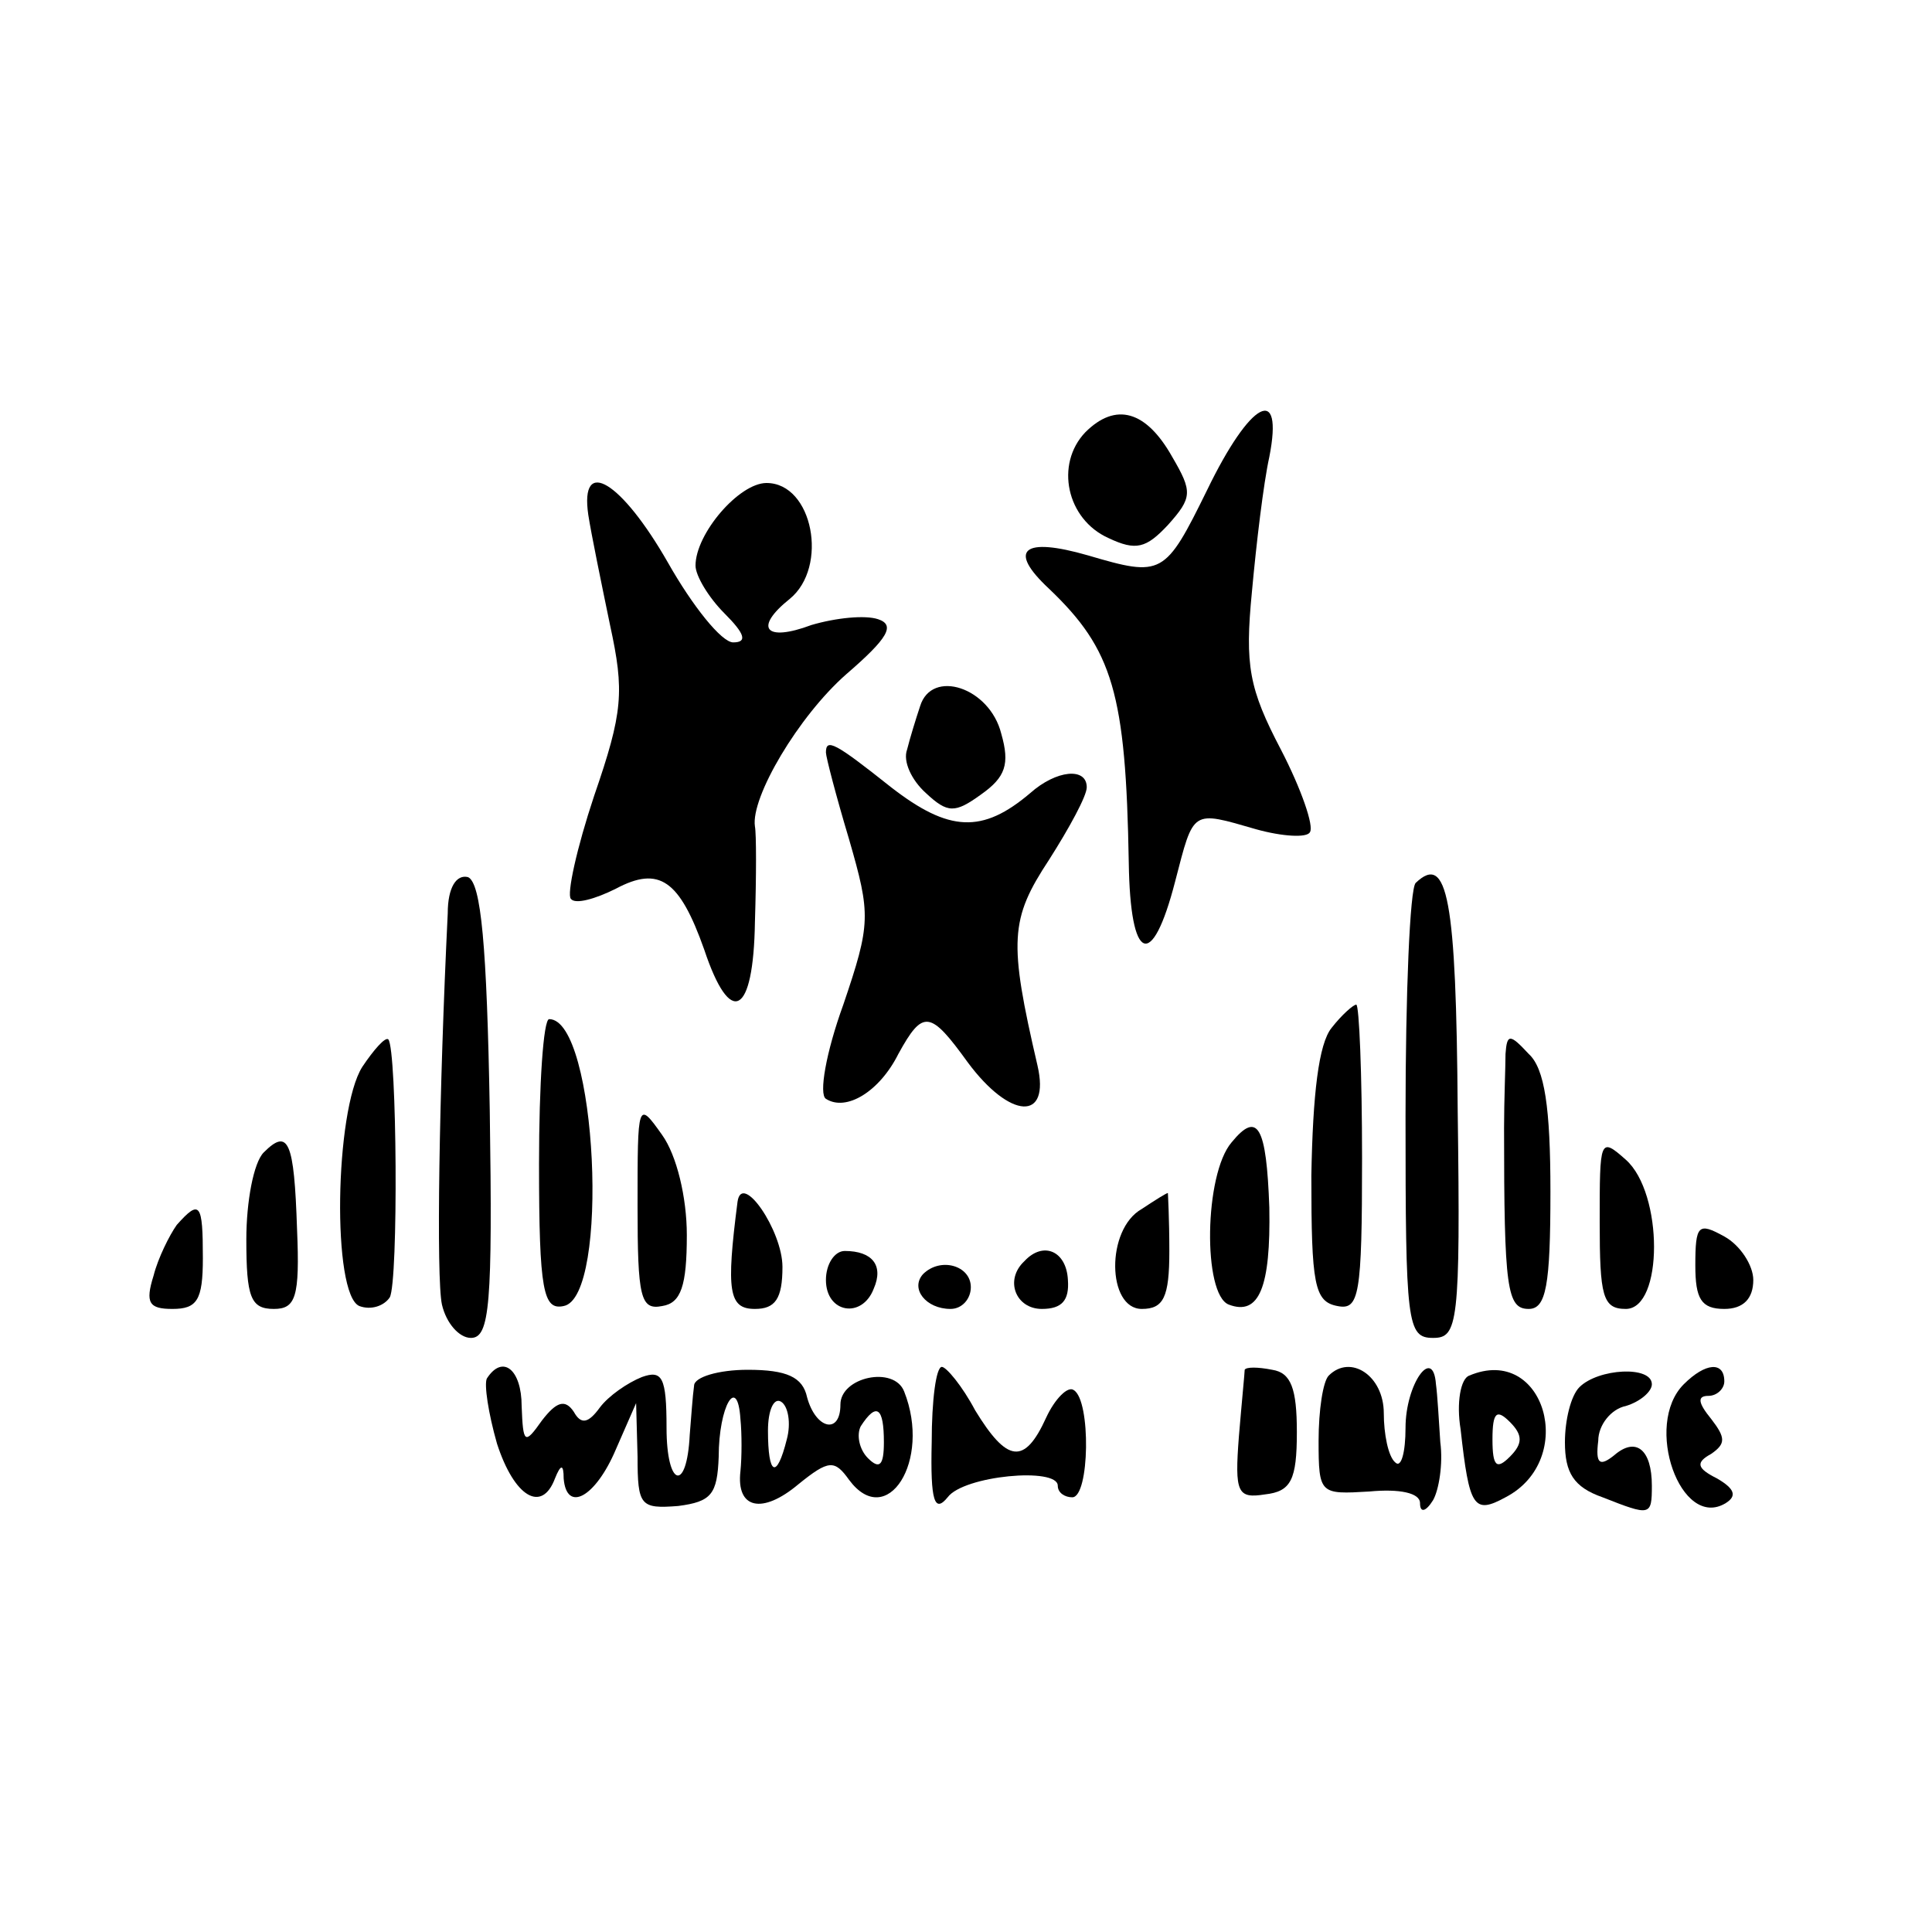
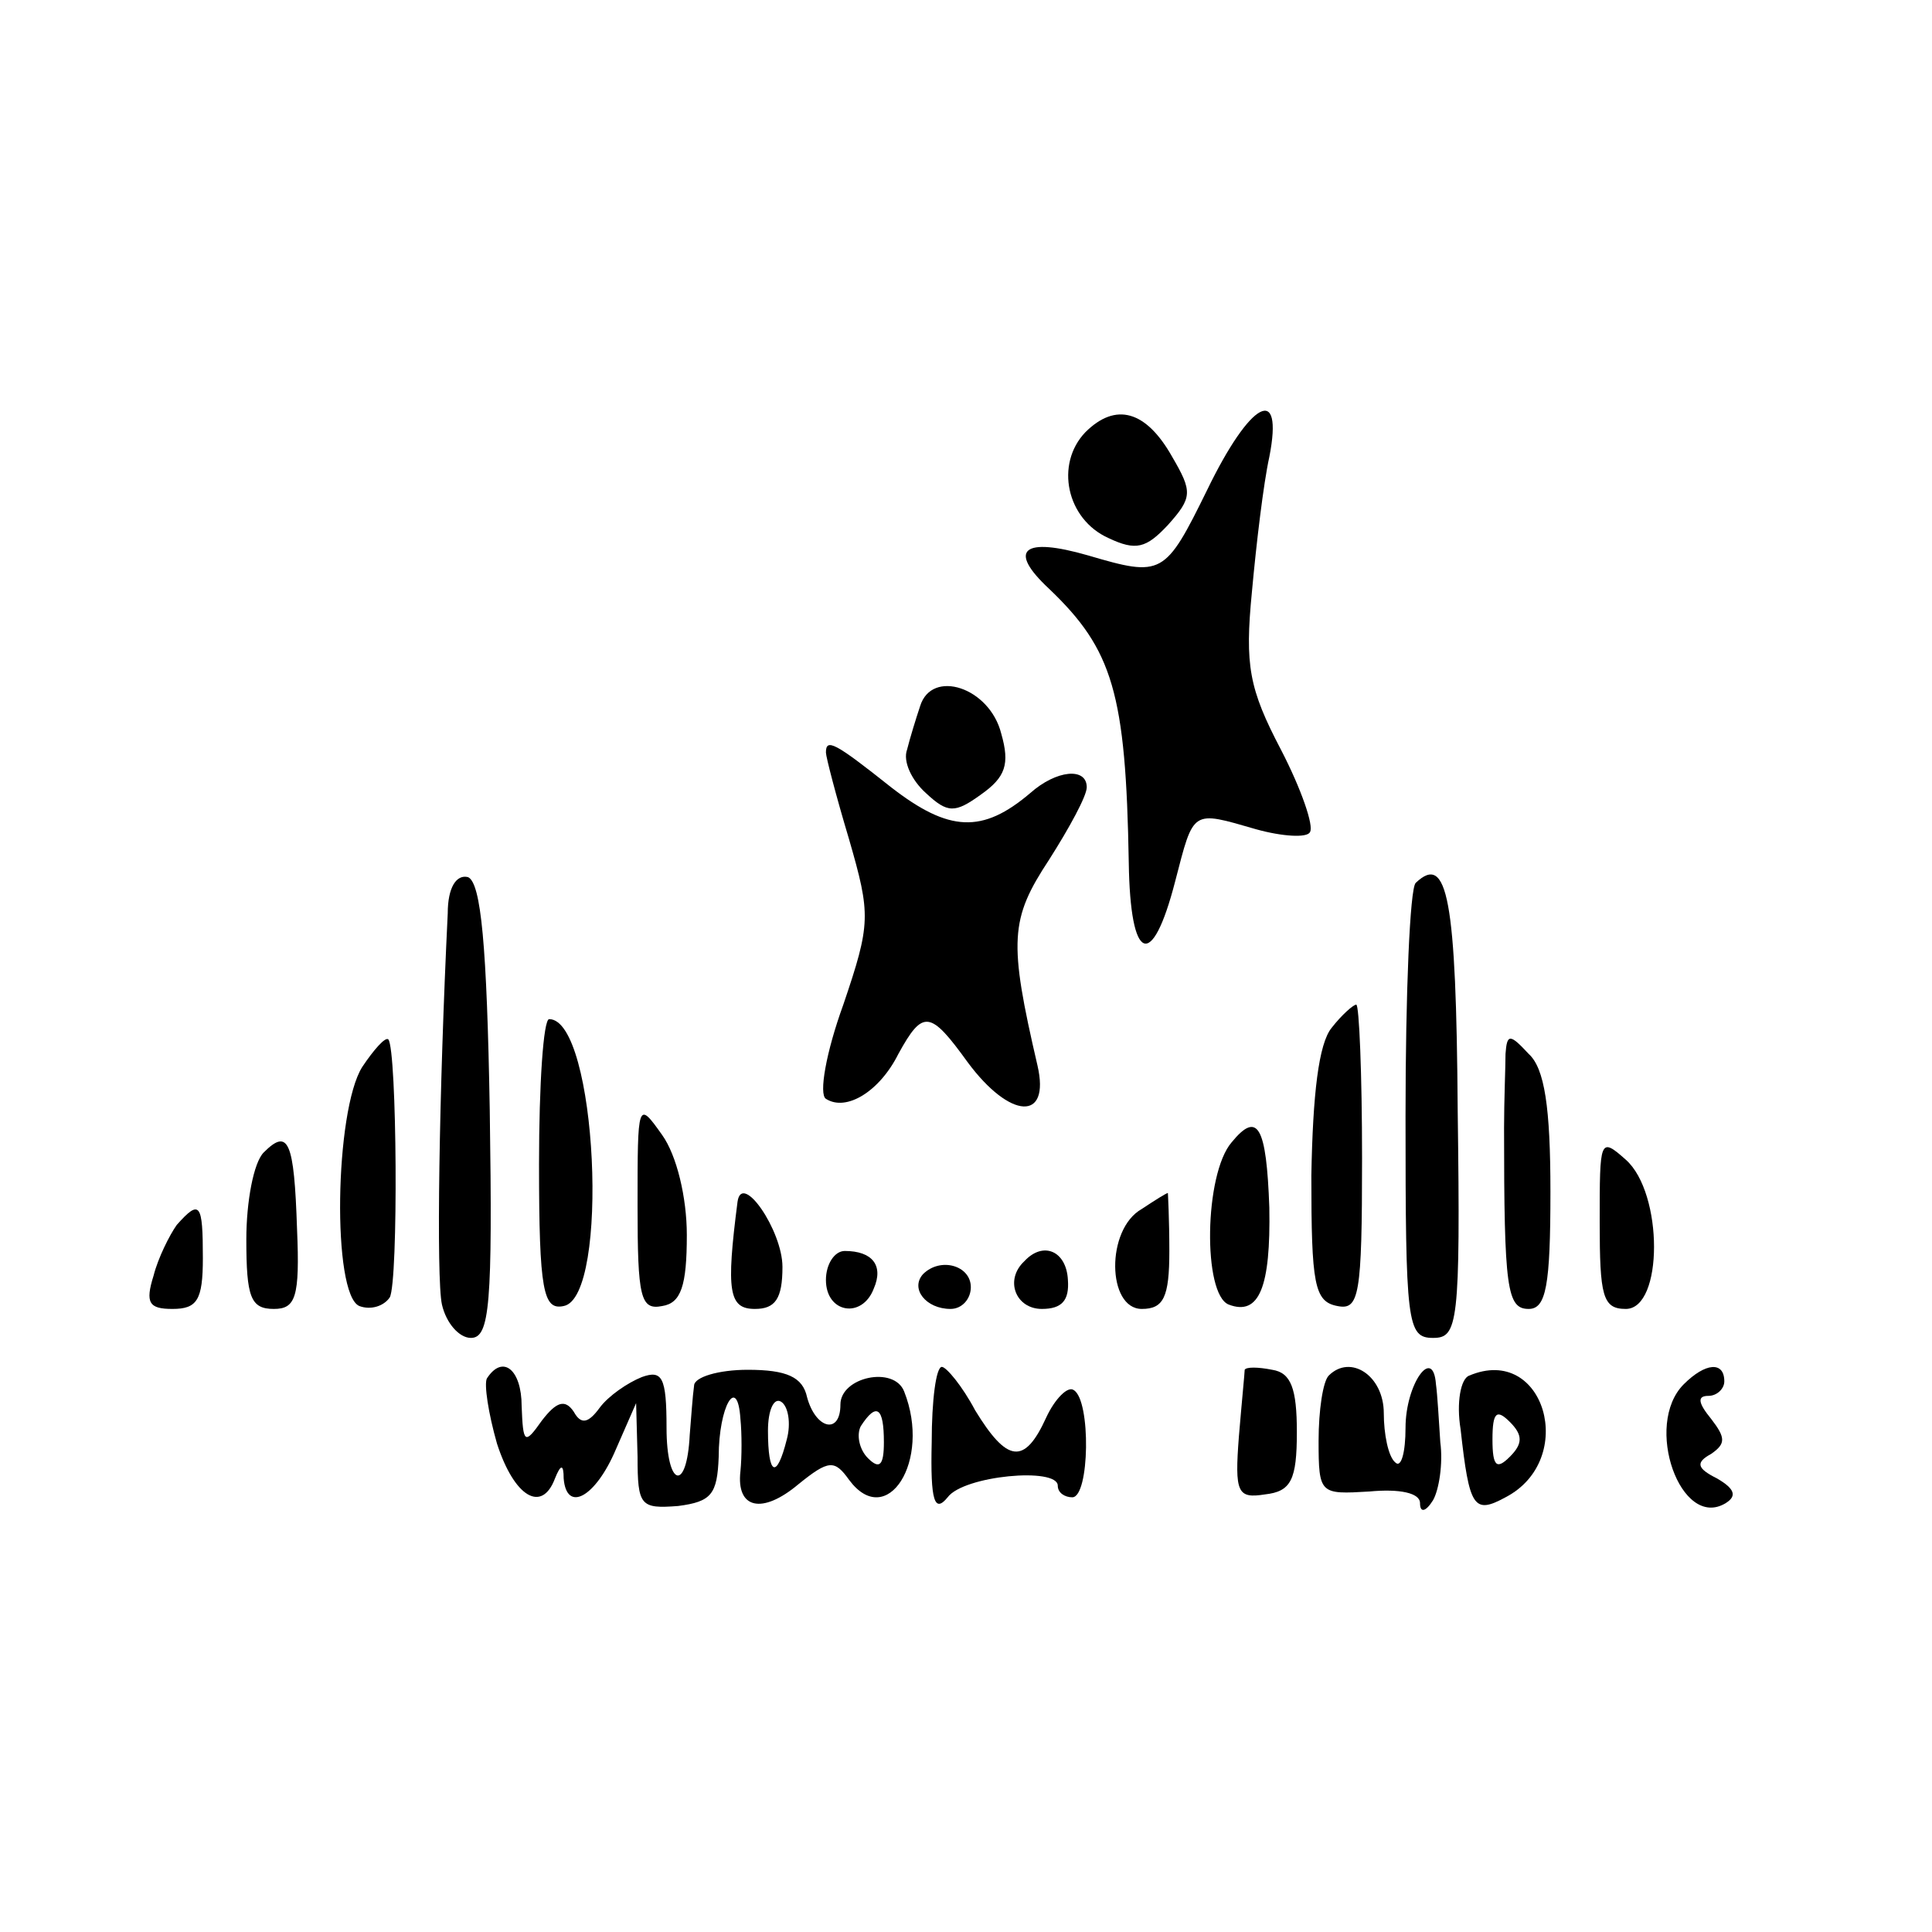
<svg xmlns="http://www.w3.org/2000/svg" version="1.0" width="16pt" height="16pt" viewBox="0 0 16 16" preserveAspectRatio="xMidYMid meet">
  <g transform="translate(0,16) scale(0.012,-0.012)" fill="#000000" stroke="none">
    <path d="M749 1035 c-21 -22 -13 -60 16 -73 19 -9 26 -7 41 9 17 19 17 23 3 47 -18 32 -39 38 -60 17z" />
    <path d="M833 995 c-29 -59 -31 -60 -82 -45 -45 13 -56 4 -27 -23 44 -42 53 -72 55 -189 1 -69 16 -75 32 -13 13 50 11 49 56 36 18 -5 35 -6 37 -2 3 4 -6 30 -20 57 -22 42 -25 58 -20 109 3 33 8 75 12 93 10 51 -13 39 -43 -23z" />
-     <path d="M406 978 c2 -13 9 -47 15 -76 10 -46 9 -60 -11 -118 -12 -36 -19 -68 -16 -71 3 -4 17 0 31 7 30 16 44 6 61 -42 18 -54 34 -46 35 19 1 32 1 61 0 66 -3 20 30 76 63 105 29 25 34 34 22 38 -9 3 -29 1 -46 -4 -32 -12 -40 -2 -15 18 27 22 16 80 -16 80 -19 0 -49 -35 -49 -57 0 -7 9 -22 20 -33 14 -14 16 -20 6 -20 -8 0 -28 25 -45 55 -32 56 -61 74 -55 33z" />
    <path d="M635 846 c-3 -9 -7 -22 -9 -30 -3 -8 3 -21 13 -30 15 -14 20 -14 38 -1 17 12 20 21 14 42 -8 32 -48 45 -56 19z" />
    <path d="M570 814 c0 -3 7 -30 16 -60 15 -52 15 -58 -4 -114 -12 -33 -17 -62 -12 -65 14 -9 37 5 50 31 17 31 22 30 48 -6 29 -39 57 -41 48 -2 -20 86 -19 101 8 142 14 22 26 44 26 50 0 14 -21 12 -39 -4 -33 -28 -56 -27 -96 4 -39 31 -45 34 -45 24z" />
    <path d="M309 703 c-6 -123 -8 -252 -4 -270 3 -13 12 -23 20 -23 13 0 15 23 13 157 -2 114 -6 157 -15 161 -8 2 -14 -7 -14 -25z" />
    <path d="M977 724 c-4 -4 -7 -76 -7 -161 0 -143 1 -153 19 -153 17 0 19 9 17 157 -1 146 -7 178 -29 157z" />
    <path d="M919 624 c-9 -11 -13 -46 -14 -102 0 -75 2 -87 18 -90 15 -3 17 7 17 102 0 58 -2 106 -4 106 -2 0 -10 -7 -17 -16z" />
    <path d="M372 530 c0 -88 3 -101 17 -98 32 6 23 198 -10 198 -4 0 -7 -45 -7 -100z" />
    <path d="M250 597 c-19 -30 -21 -157 -2 -165 8 -3 17 0 21 6 6 11 5 171 -1 178 -2 2 -10 -7 -18 -19z" />
    <path d="M1039 606 c0 -9 -1 -32 -1 -51 0 -111 2 -125 17 -125 12 0 15 16 15 81 0 58 -4 85 -15 95 -13 14 -15 14 -16 0z" />
    <path d="M440 501 c0 -63 2 -72 17 -69 13 2 17 14 17 49 0 26 -7 55 -17 69 -17 24 -17 23 -17 -49z" />
    <path d="M850 545 c-19 -22 -20 -105 -2 -112 21 -8 29 12 28 67 -2 56 -8 67 -26 45z" />
    <path d="M182 538 c-7 -7 -12 -34 -12 -60 0 -40 3 -48 19 -48 15 0 18 8 16 55 -2 61 -6 70 -23 53z" />
    <path d="M1104 490 c0 -51 2 -60 18 -60 26 0 26 80 0 103 -18 16 -18 14 -18 -43z" />
    <path d="M509 504 c-8 -62 -6 -74 12 -74 14 0 19 7 19 29 0 25 -28 66 -31 45z" />
    <path d="M788 499 c-25 -14 -24 -69 0 -69 15 0 19 8 19 40 0 22 -1 40 -1 40 -1 0 -9 -5 -18 -11z" />
    <path d="M122 488 c-5 -7 -13 -23 -16 -35 -6 -19 -3 -23 13 -23 17 0 21 6 21 35 0 38 -2 41 -18 23z" />
-     <path d="M1170 460 c0 -23 4 -30 20 -30 13 0 20 7 20 20 0 10 -9 24 -20 30 -18 10 -20 8 -20 -20z" />
    <path d="M570 450 c0 -23 25 -27 33 -6 7 16 -1 26 -20 26 -7 0 -13 -9 -13 -20z" />
    <path d="M707 463 c-14 -13 -6 -33 12 -33 14 0 19 6 18 20 -1 20 -17 27 -30 13z" />
    <path d="M637 454 c-9 -10 2 -24 19 -24 8 0 14 7 14 15 0 15 -21 21 -33 9z" />
    <path d="M336 382 c-2 -4 1 -24 7 -45 12 -37 31 -48 40 -24 4 10 6 10 6 0 2 -24 22 -13 36 20 l14 32 1 -37 c0 -34 2 -36 28 -34 23 3 27 8 28 34 0 35 13 57 15 26 1 -10 1 -26 0 -36 -3 -26 15 -30 40 -9 21 17 25 17 35 3 26 -35 57 13 38 61 -7 18 -44 10 -44 -9 0 -21 -17 -17 -23 5 -3 14 -14 19 -41 19 -20 0 -37 -5 -37 -11 -1 -7 -2 -22 -3 -34 -2 -40 -16 -36 -16 5 0 35 -3 40 -17 35 -10 -4 -23 -13 -29 -21 -8 -11 -13 -12 -18 -3 -6 9 -12 7 -22 -6 -12 -17 -13 -16 -14 10 0 25 -13 36 -24 19z m207 -42 c-7 -28 -13 -25 -13 6 0 14 4 23 9 20 5 -3 7 -15 4 -26z m67 -2 c0 -16 -3 -19 -11 -11 -6 6 -8 16 -5 22 11 17 16 13 16 -11z" />
    <path d="M643 338 c-1 -41 2 -49 11 -38 11 15 76 21 76 8 0 -5 5 -8 10 -8 12 0 13 67 1 74 -4 3 -13 -6 -19 -19 -15 -33 -27 -31 -49 5 -9 17 -20 30 -23 30 -4 0 -7 -23 -7 -52z" />
    <path d="M859 388 c0 -2 -2 -22 -4 -46 -3 -39 -1 -43 18 -40 18 2 22 10 22 43 0 30 -4 41 -17 43 -10 2 -18 2 -19 0z" />
    <path d="M917 384 c-4 -4 -7 -24 -7 -45 0 -37 1 -37 35 -35 21 2 35 -1 35 -8 0 -7 4 -6 9 2 4 7 7 25 5 40 -1 15 -2 33 -3 40 -2 27 -21 0 -21 -30 0 -17 -3 -28 -7 -24 -5 4 -8 20 -8 34 0 26 -23 41 -38 26z" />
    <path d="M1014 384 c-6 -2 -9 -19 -6 -37 6 -54 9 -59 31 -47 50 26 27 106 -25 84z m28 -56 c-9 -9 -12 -7 -12 12 0 19 3 21 12 12 9 -9 9 -15 0 -24z" />
-     <path d="M1090 376 c-6 -6 -10 -23 -10 -38 0 -21 6 -31 26 -38 33 -13 34 -13 34 8 0 25 -11 34 -26 21 -10 -8 -13 -6 -11 10 0 11 9 22 19 24 10 3 18 10 18 15 0 13 -37 11 -50 -2z" />
    <path d="M1162 378 c-28 -28 -2 -101 29 -82 8 5 6 10 -6 17 -14 7 -15 11 -4 17 10 7 10 11 0 24 -9 11 -10 16 -2 16 6 0 11 5 11 10 0 14 -13 13 -28 -2z" />
  </g>
</svg>